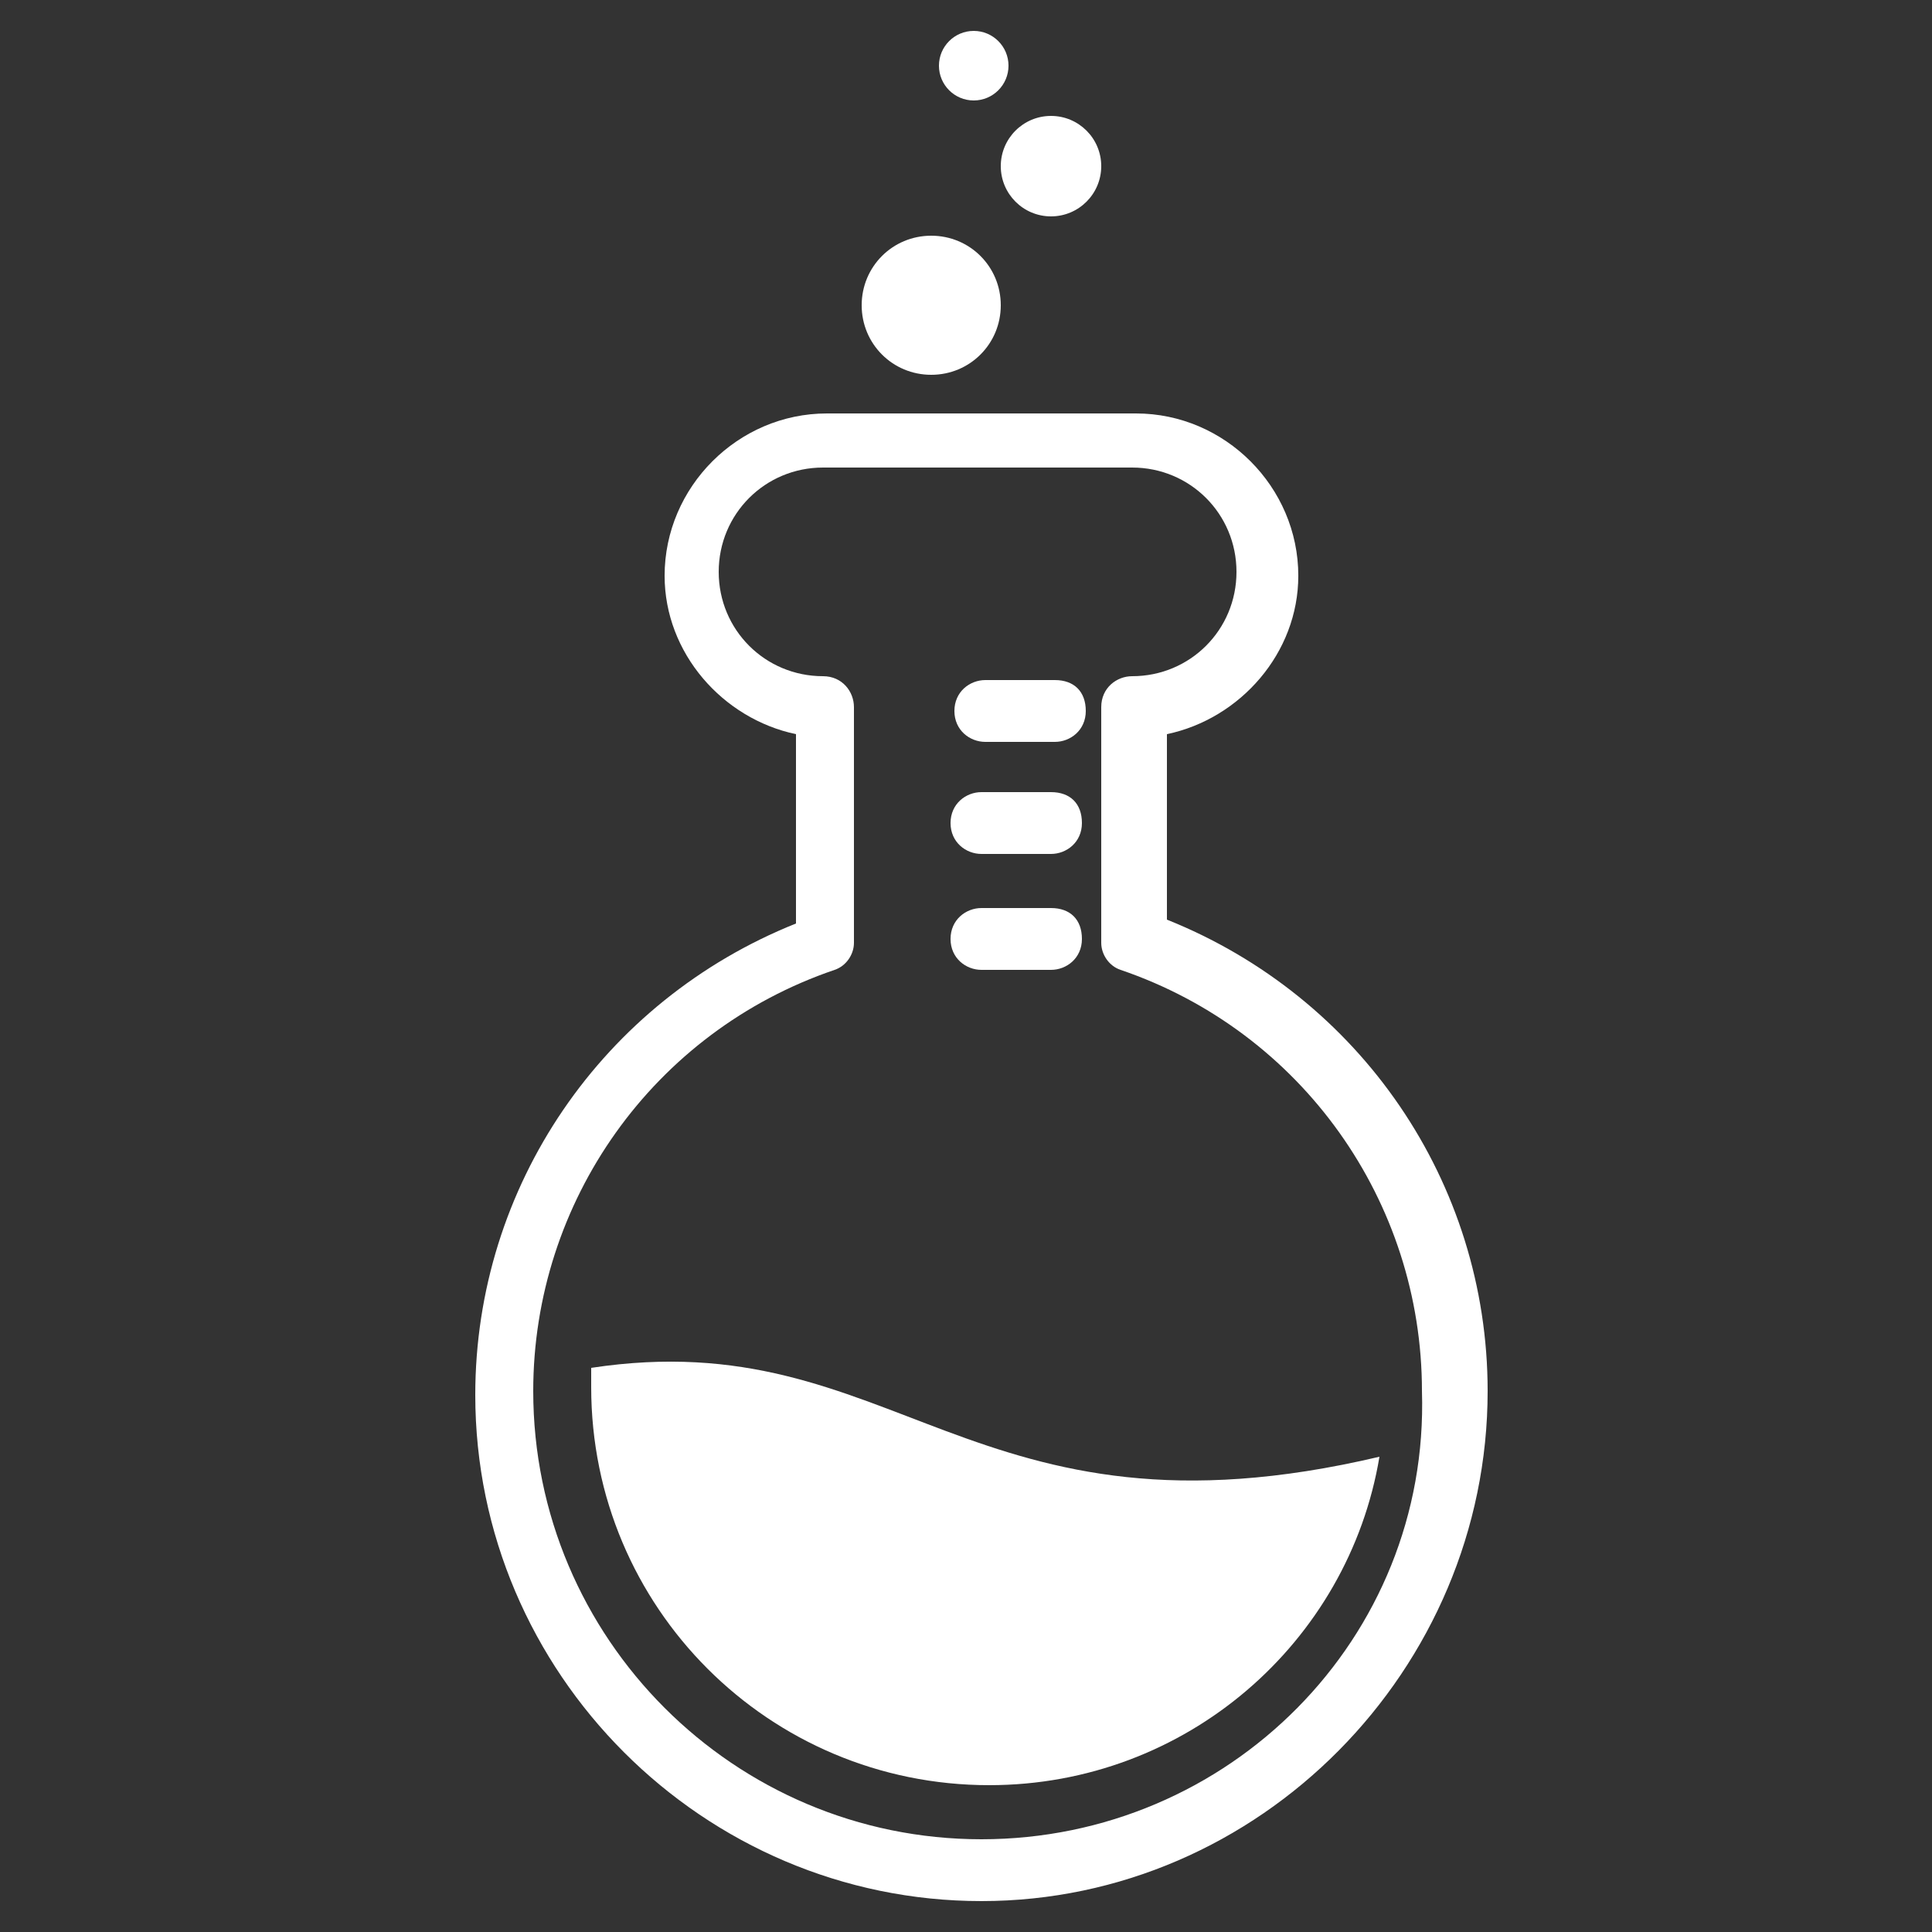
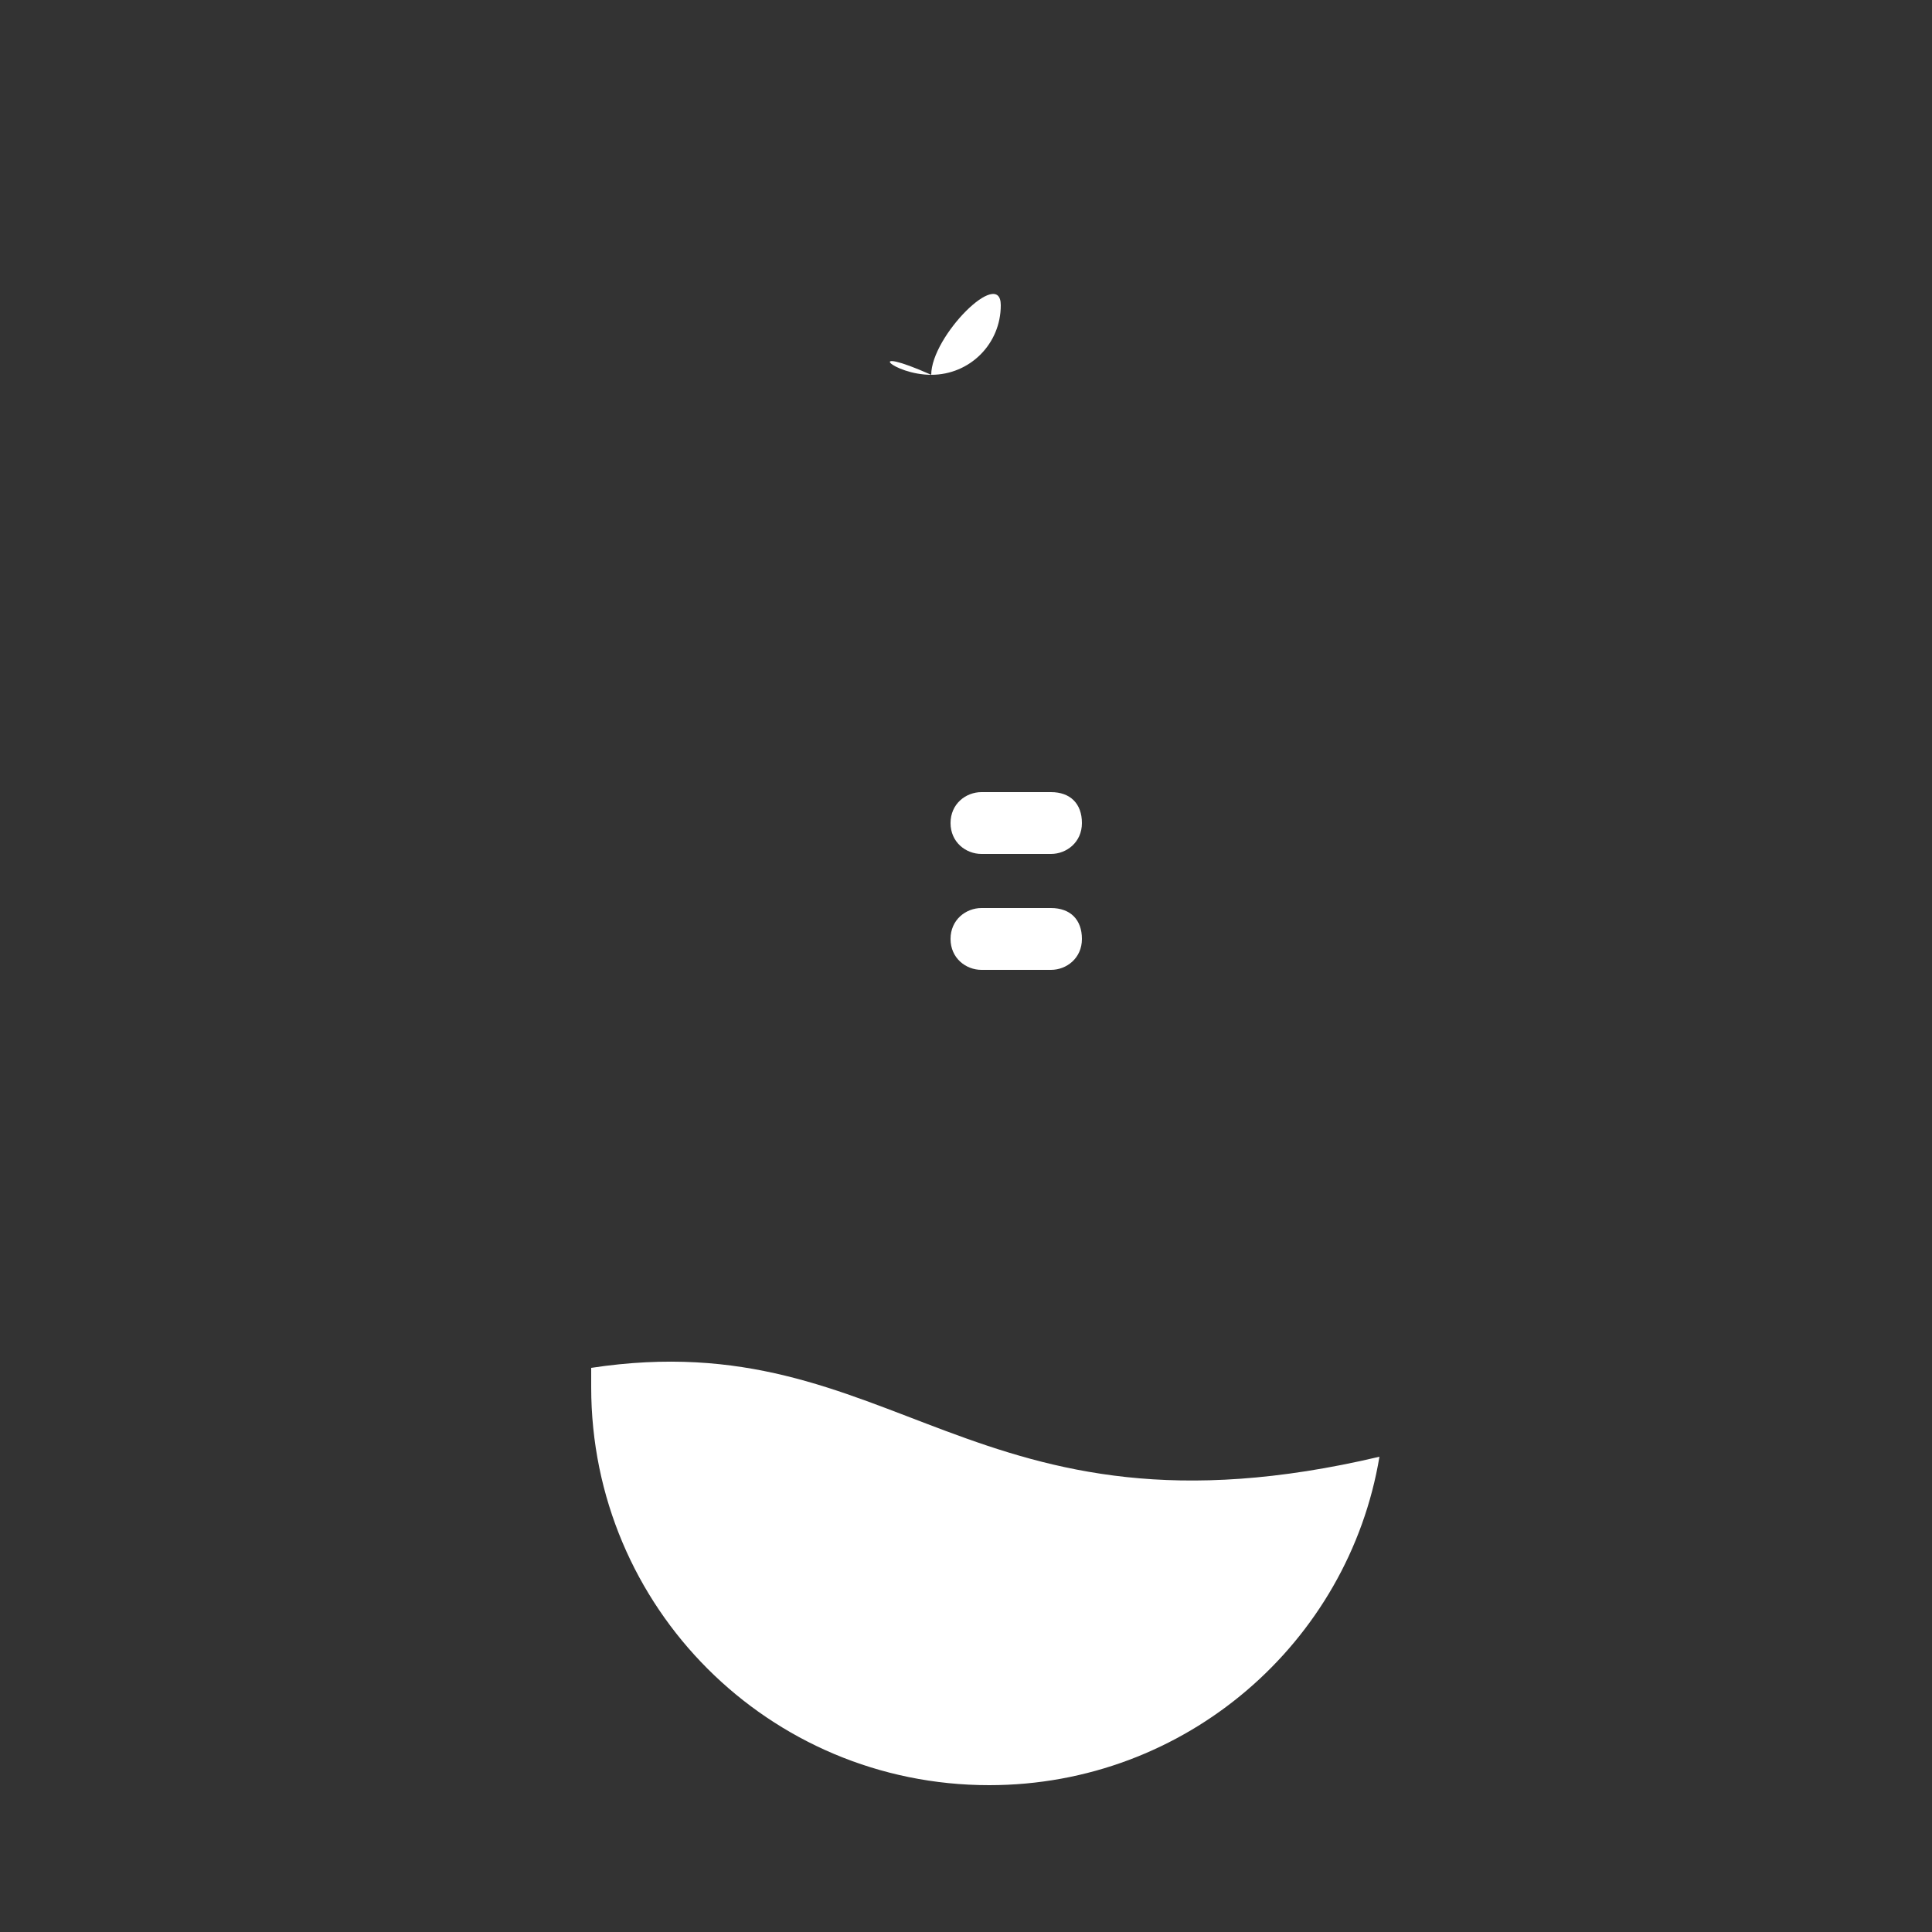
<svg xmlns="http://www.w3.org/2000/svg" version="1.1" id="Ebene_1" x="0px" y="0px" viewBox="0 0 50 50" style="enable-background:new 0 0 50 50;" xml:space="preserve">
  <rect x="0" y="0" width="50" height="50" fill="#333333" stroke="none" />
  <style type="text/css">
	.st0{fill:#FFFFFF;}
</style>
  <g id="Ebene_1_1_">
</g>
  <g id="Warnhinweis">
    <g>
-       <path class="st0" d="M30.2,23.8V19c1.9-0.4,3.4-2.1,3.4-4.1c0-2.3-1.9-4.2-4.2-4.2h-8c-2.3,0-4.2,1.9-4.2,4.2c0,2,1.5,3.7,3.4,4.1    v4.9c-5,2-8.3,6.8-8.3,12.2c0,7.2,5.9,13.1,13.1,13.1s13.1-6,13.1-13.2C38.5,30.6,35.2,25.8,30.2,23.8z M25.4,47.6    c-6.4,0-11.6-5.2-11.6-11.6c0-4.9,3.1-9.3,7.8-10.9c0.3-0.1,0.5-0.4,0.5-0.7v-6.1c0-0.4-0.3-0.8-0.8-0.8c-1.5,0-2.7-1.2-2.7-2.7    s1.2-2.7,2.7-2.7h8c1.5,0,2.7,1.2,2.7,2.7s-1.2,2.7-2.7,2.7c-0.4,0-0.8,0.3-0.8,0.8v6.1c0,0.3,0.2,0.6,0.5,0.7    c4.7,1.6,7.8,6,7.8,10.9C37,42.4,31.8,47.6,25.4,47.6z" />
      <path class="st0" d="M15.3,35.4c0,0.2,0,0.3,0,0.5c0,5.7,4.6,10.3,10.3,10.3c5.1,0,9.3-3.7,10.1-8.5    C25.1,40.2,23.2,34.2,15.3,35.4z" />
-       <path class="st0" d="M24.1,9.7c1,0,1.8-0.8,1.8-1.8s-0.8-1.8-1.8-1.8s-1.8,0.8-1.8,1.8C22.3,8.9,23.1,9.7,24.1,9.7z" />
-       <circle class="st0" cx="27.2" cy="4.3" r="1.3" />
-       <circle class="st0" cx="25.2" cy="1.7" r="0.9" />
-       <path class="st0" d="M25.5,19.2h1.8c0.4,0,0.8-0.3,0.8-0.8s-0.3-0.8-0.8-0.8h-1.8c-0.4,0-0.8,0.3-0.8,0.8S25.1,19.2,25.5,19.2z" />
+       <path class="st0" d="M24.1,9.7c1,0,1.8-0.8,1.8-1.8s-1.8,0.8-1.8,1.8C22.3,8.9,23.1,9.7,24.1,9.7z" />
      <path class="st0" d="M25.4,25.1h1.8c0.4,0,0.8-0.3,0.8-0.8s-0.3-0.8-0.8-0.8h-1.8c-0.4,0-0.8,0.3-0.8,0.8S25,25.1,25.4,25.1z" />
      <path class="st0" d="M25.4,22.1h1.8c0.4,0,0.8-0.3,0.8-0.8s-0.3-0.8-0.8-0.8h-1.8c-0.4,0-0.8,0.3-0.8,0.8S25,22.1,25.4,22.1z" />
    </g>
  </g>
</svg>